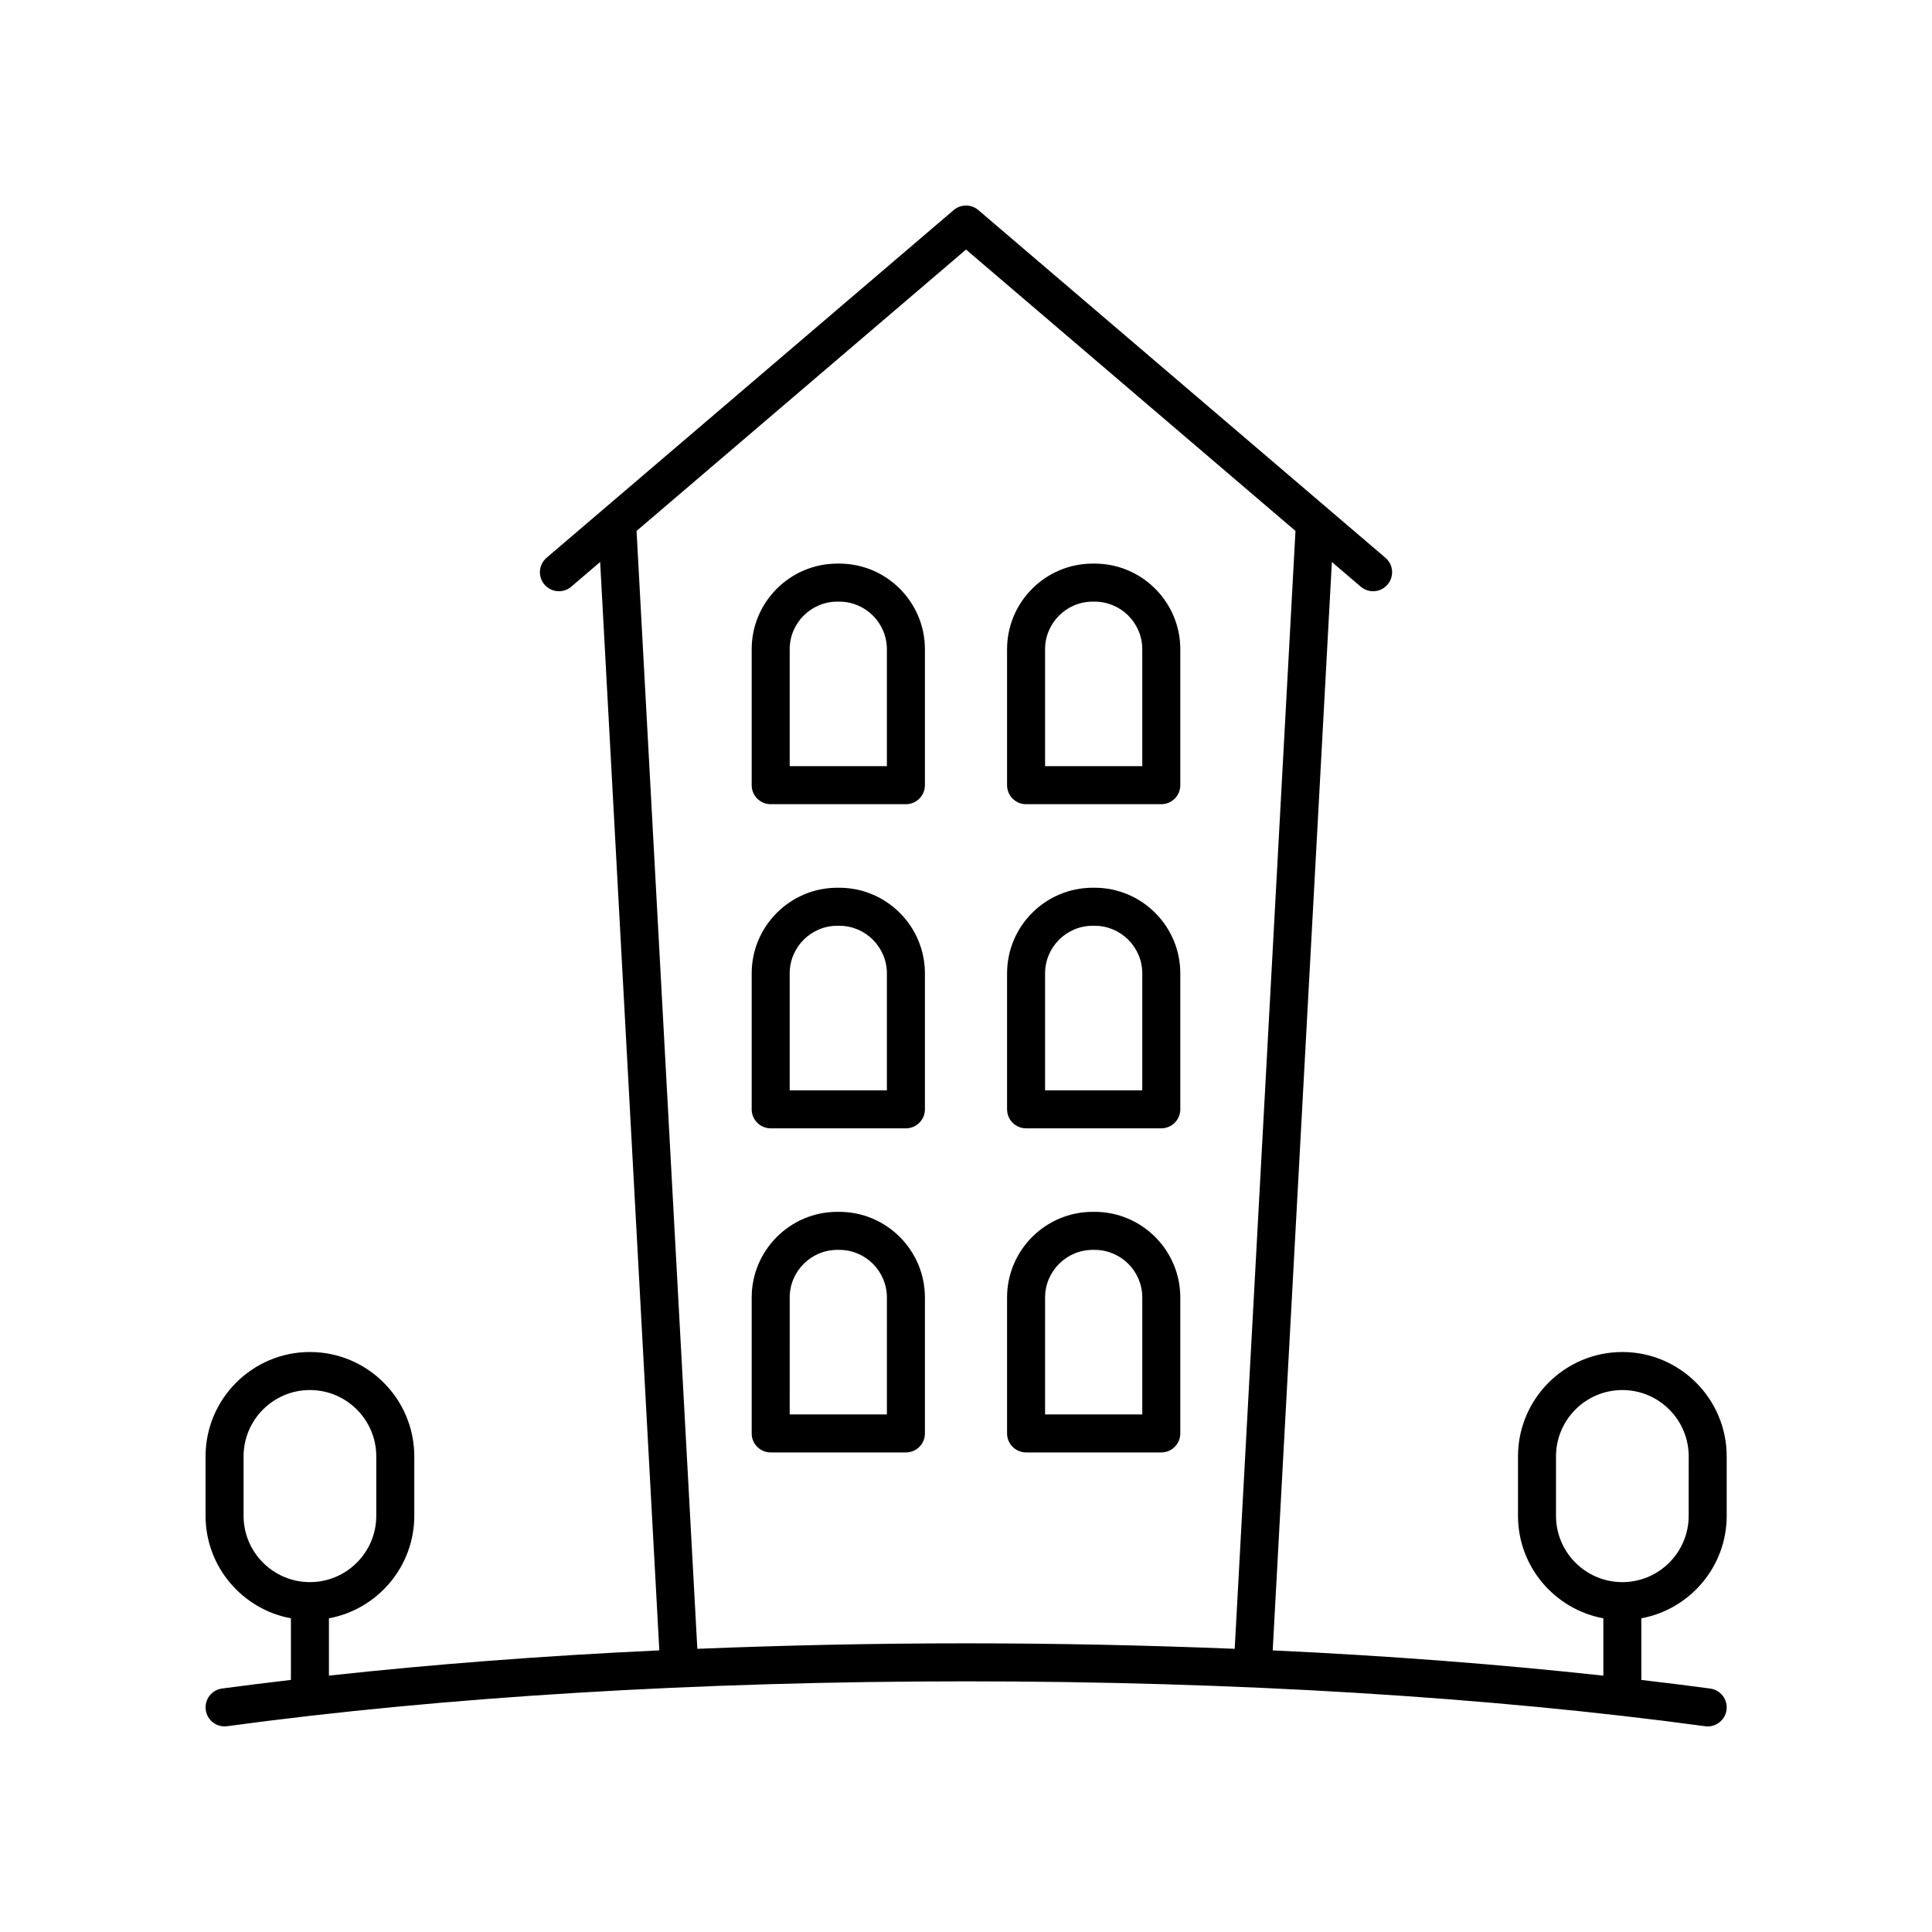
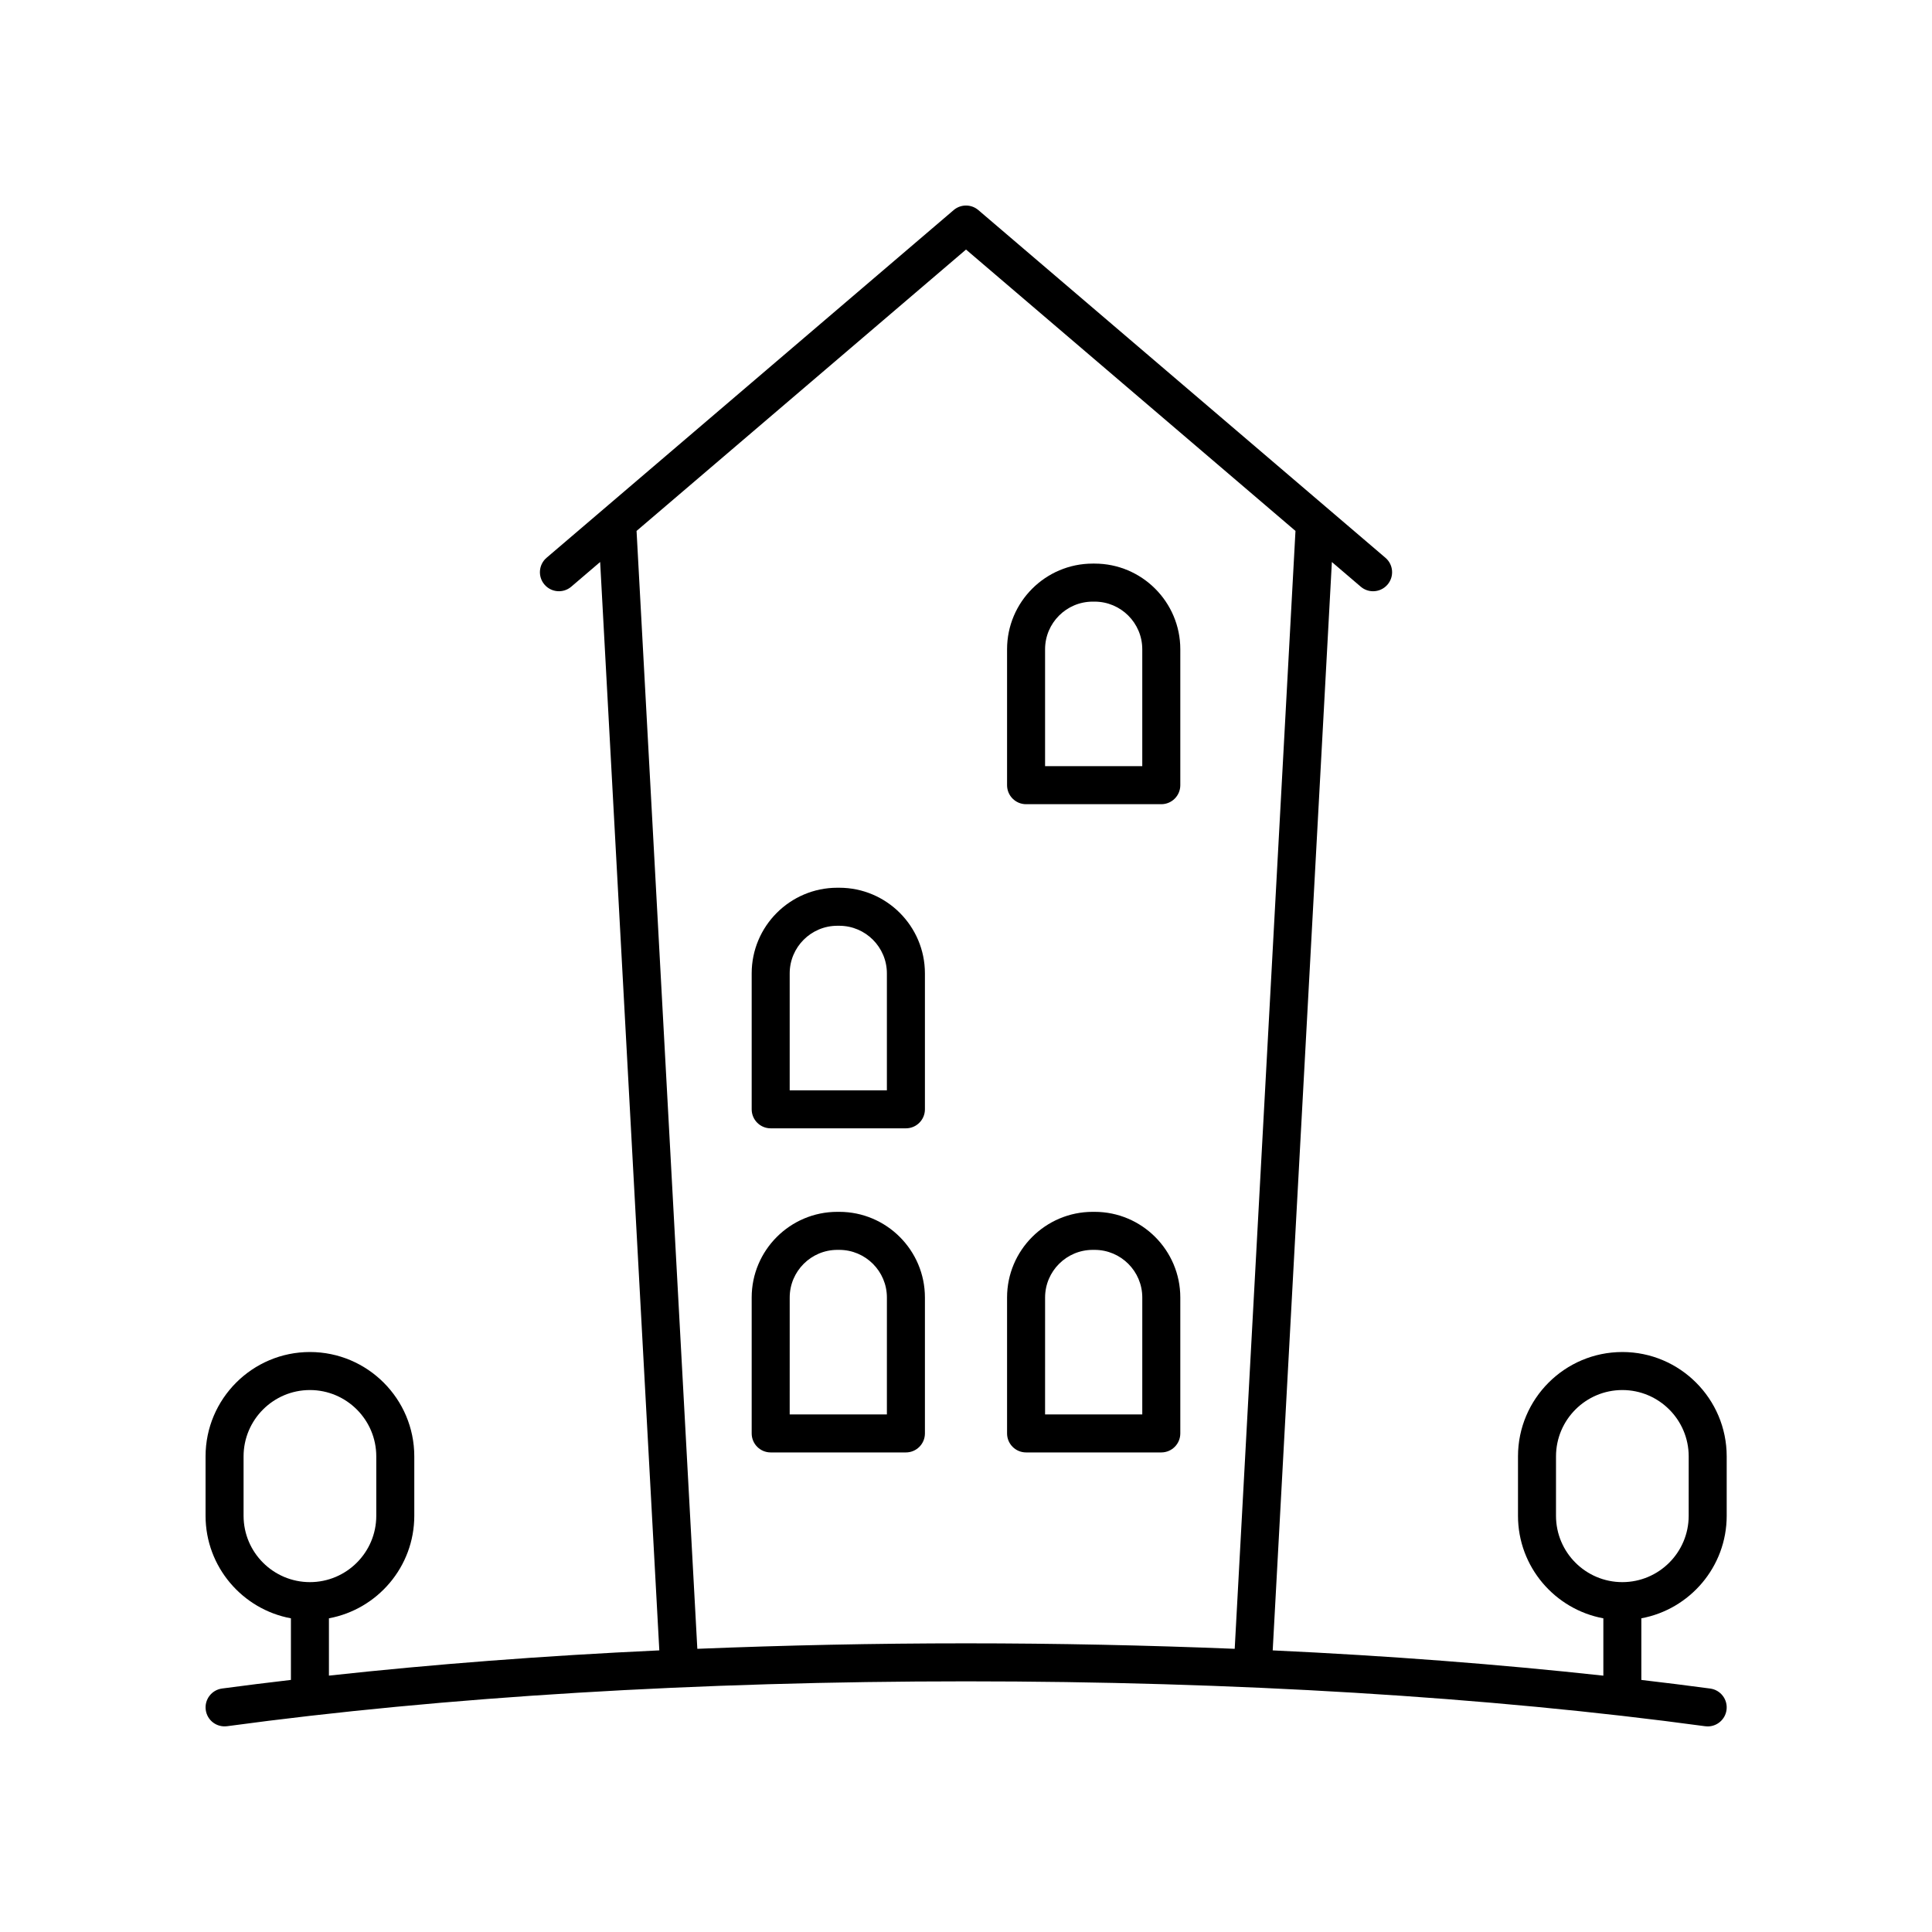
<svg xmlns="http://www.w3.org/2000/svg" fill="#000000" width="800px" height="800px" version="1.1" viewBox="144 144 512 512">
  <g>
-     <path d="m366.41 293.36h-0.508c-12.516 0-22.699 10.184-22.699 22.699v36.023c0 2.781 2.254 5.039 5.039 5.039h35.832c2.781 0 5.039-2.254 5.039-5.039v-36.023c0-12.516-10.184-22.699-22.703-22.699zm12.625 53.684h-25.758v-30.984c0-6.961 5.664-12.621 12.625-12.621h0.508c6.961 0 12.625 5.664 12.625 12.621z" />
    <path d="m434.09 293.36h-0.508c-12.516 0-22.699 10.184-22.699 22.699v36.023c0 2.781 2.254 5.039 5.039 5.039h35.832c2.781 0 5.039-2.254 5.039-5.039v-36.023c0-12.516-10.184-22.699-22.703-22.699zm12.625 53.684h-25.758v-30.984c0-6.961 5.664-12.621 12.625-12.621h0.508c6.961 0 12.625 5.664 12.625 12.621z" />
    <path d="m366.41 379.26h-0.508c-12.516 0-22.699 10.184-22.699 22.699v36.02c0 2.781 2.254 5.039 5.039 5.039h35.832c2.781 0 5.039-2.254 5.039-5.039v-36.02c0-12.516-10.184-22.699-22.703-22.699zm12.625 53.68h-25.758v-30.98c0-6.961 5.664-12.621 12.625-12.621h0.508c6.961 0 12.625 5.664 12.625 12.621z" />
-     <path d="m434.09 379.26h-0.508c-12.516 0-22.699 10.184-22.699 22.699v36.02c0 2.781 2.254 5.039 5.039 5.039h35.832c2.781 0 5.039-2.254 5.039-5.039v-36.02c0-12.516-10.184-22.699-22.703-22.699zm12.625 53.68h-25.758v-30.98c0-6.961 5.664-12.621 12.625-12.621h0.508c6.961 0 12.625 5.664 12.625 12.621z" />
    <path d="m366.41 465.15h-0.508c-12.516 0-22.699 10.184-22.699 22.699v36.02c0 2.781 2.254 5.039 5.039 5.039h35.832c2.781 0 5.039-2.254 5.039-5.039v-36.016c0-12.52-10.184-22.703-22.703-22.703zm12.625 53.684h-25.758l0.004-30.98c0-6.961 5.664-12.625 12.625-12.625h0.508c6.961 0 12.625 5.664 12.625 12.625z" />
    <path d="m434.09 465.15h-0.508c-12.516 0-22.699 10.184-22.699 22.699v36.02c0 2.781 2.254 5.039 5.039 5.039h35.832c2.781 0 5.039-2.254 5.039-5.039v-36.016c0-12.52-10.184-22.703-22.703-22.703zm12.625 53.684h-25.758l0.004-30.98c0-6.961 5.664-12.625 12.625-12.625h0.508c6.961 0 12.625 5.664 12.625 12.625z" />
    <path d="m573.94 502.3c-15.25 0-27.656 12.41-27.656 27.66v15.738c0 13.527 9.77 24.797 22.621 27.176v15.195c-27.547-3.012-56.945-5.269-87.625-6.699l15.68-288.43 7.652 6.539c0.949 0.812 2.113 1.207 3.269 1.207 1.422 0 2.836-0.602 3.832-1.766 1.809-2.117 1.559-5.297-0.559-7.102l-107.88-92.141c-1.883-1.609-4.66-1.609-6.543 0l-107.88 92.137c-2.117 1.805-2.367 4.988-0.559 7.102 1.805 2.117 4.988 2.371 7.102 0.559l7.652-6.539 15.68 288.43c-30.652 1.426-60.027 3.684-87.555 6.691v-15.188c12.852-2.379 22.621-13.648 22.621-27.176v-15.734c0-15.254-12.41-27.66-27.66-27.66s-27.656 12.41-27.656 27.66v15.738c0 13.527 9.77 24.797 22.621 27.176v16.324c-6.172 0.73-12.305 1.473-18.258 2.281-2.754 0.375-4.688 2.914-4.312 5.672 0.371 2.754 2.879 4.68 5.672 4.312 57.262-7.777 124.97-11.887 195.8-11.887 70.871 0 138.61 4.113 195.88 11.895 0.23 0.031 0.457 0.047 0.684 0.047 2.481 0 4.641-1.832 4.984-4.359 0.375-2.758-1.555-5.297-4.312-5.672-5.957-0.809-12.09-1.555-18.262-2.285v-16.332c12.848-2.379 22.621-13.648 22.621-27.176v-15.734c0-15.25-12.41-27.66-27.656-27.66zm-365.39 43.398v-15.738c0-9.695 7.887-17.586 17.582-17.586 9.695 0 17.586 7.891 17.586 17.586v15.738c0 9.695-7.891 17.582-17.586 17.582-9.695 0-17.582-7.887-17.582-17.582zm120.25 35.254-16.105-296.25 87.312-74.57 87.309 74.57-16.105 296.25c-23.199-0.938-46.996-1.453-71.203-1.453s-48.004 0.516-71.207 1.453zm262.72-35.254c0 9.695-7.887 17.582-17.582 17.582-9.695 0-17.582-7.887-17.582-17.582l0.004-15.738c0-9.695 7.887-17.586 17.582-17.586s17.582 7.891 17.582 17.586z" />
  </g>
</svg>